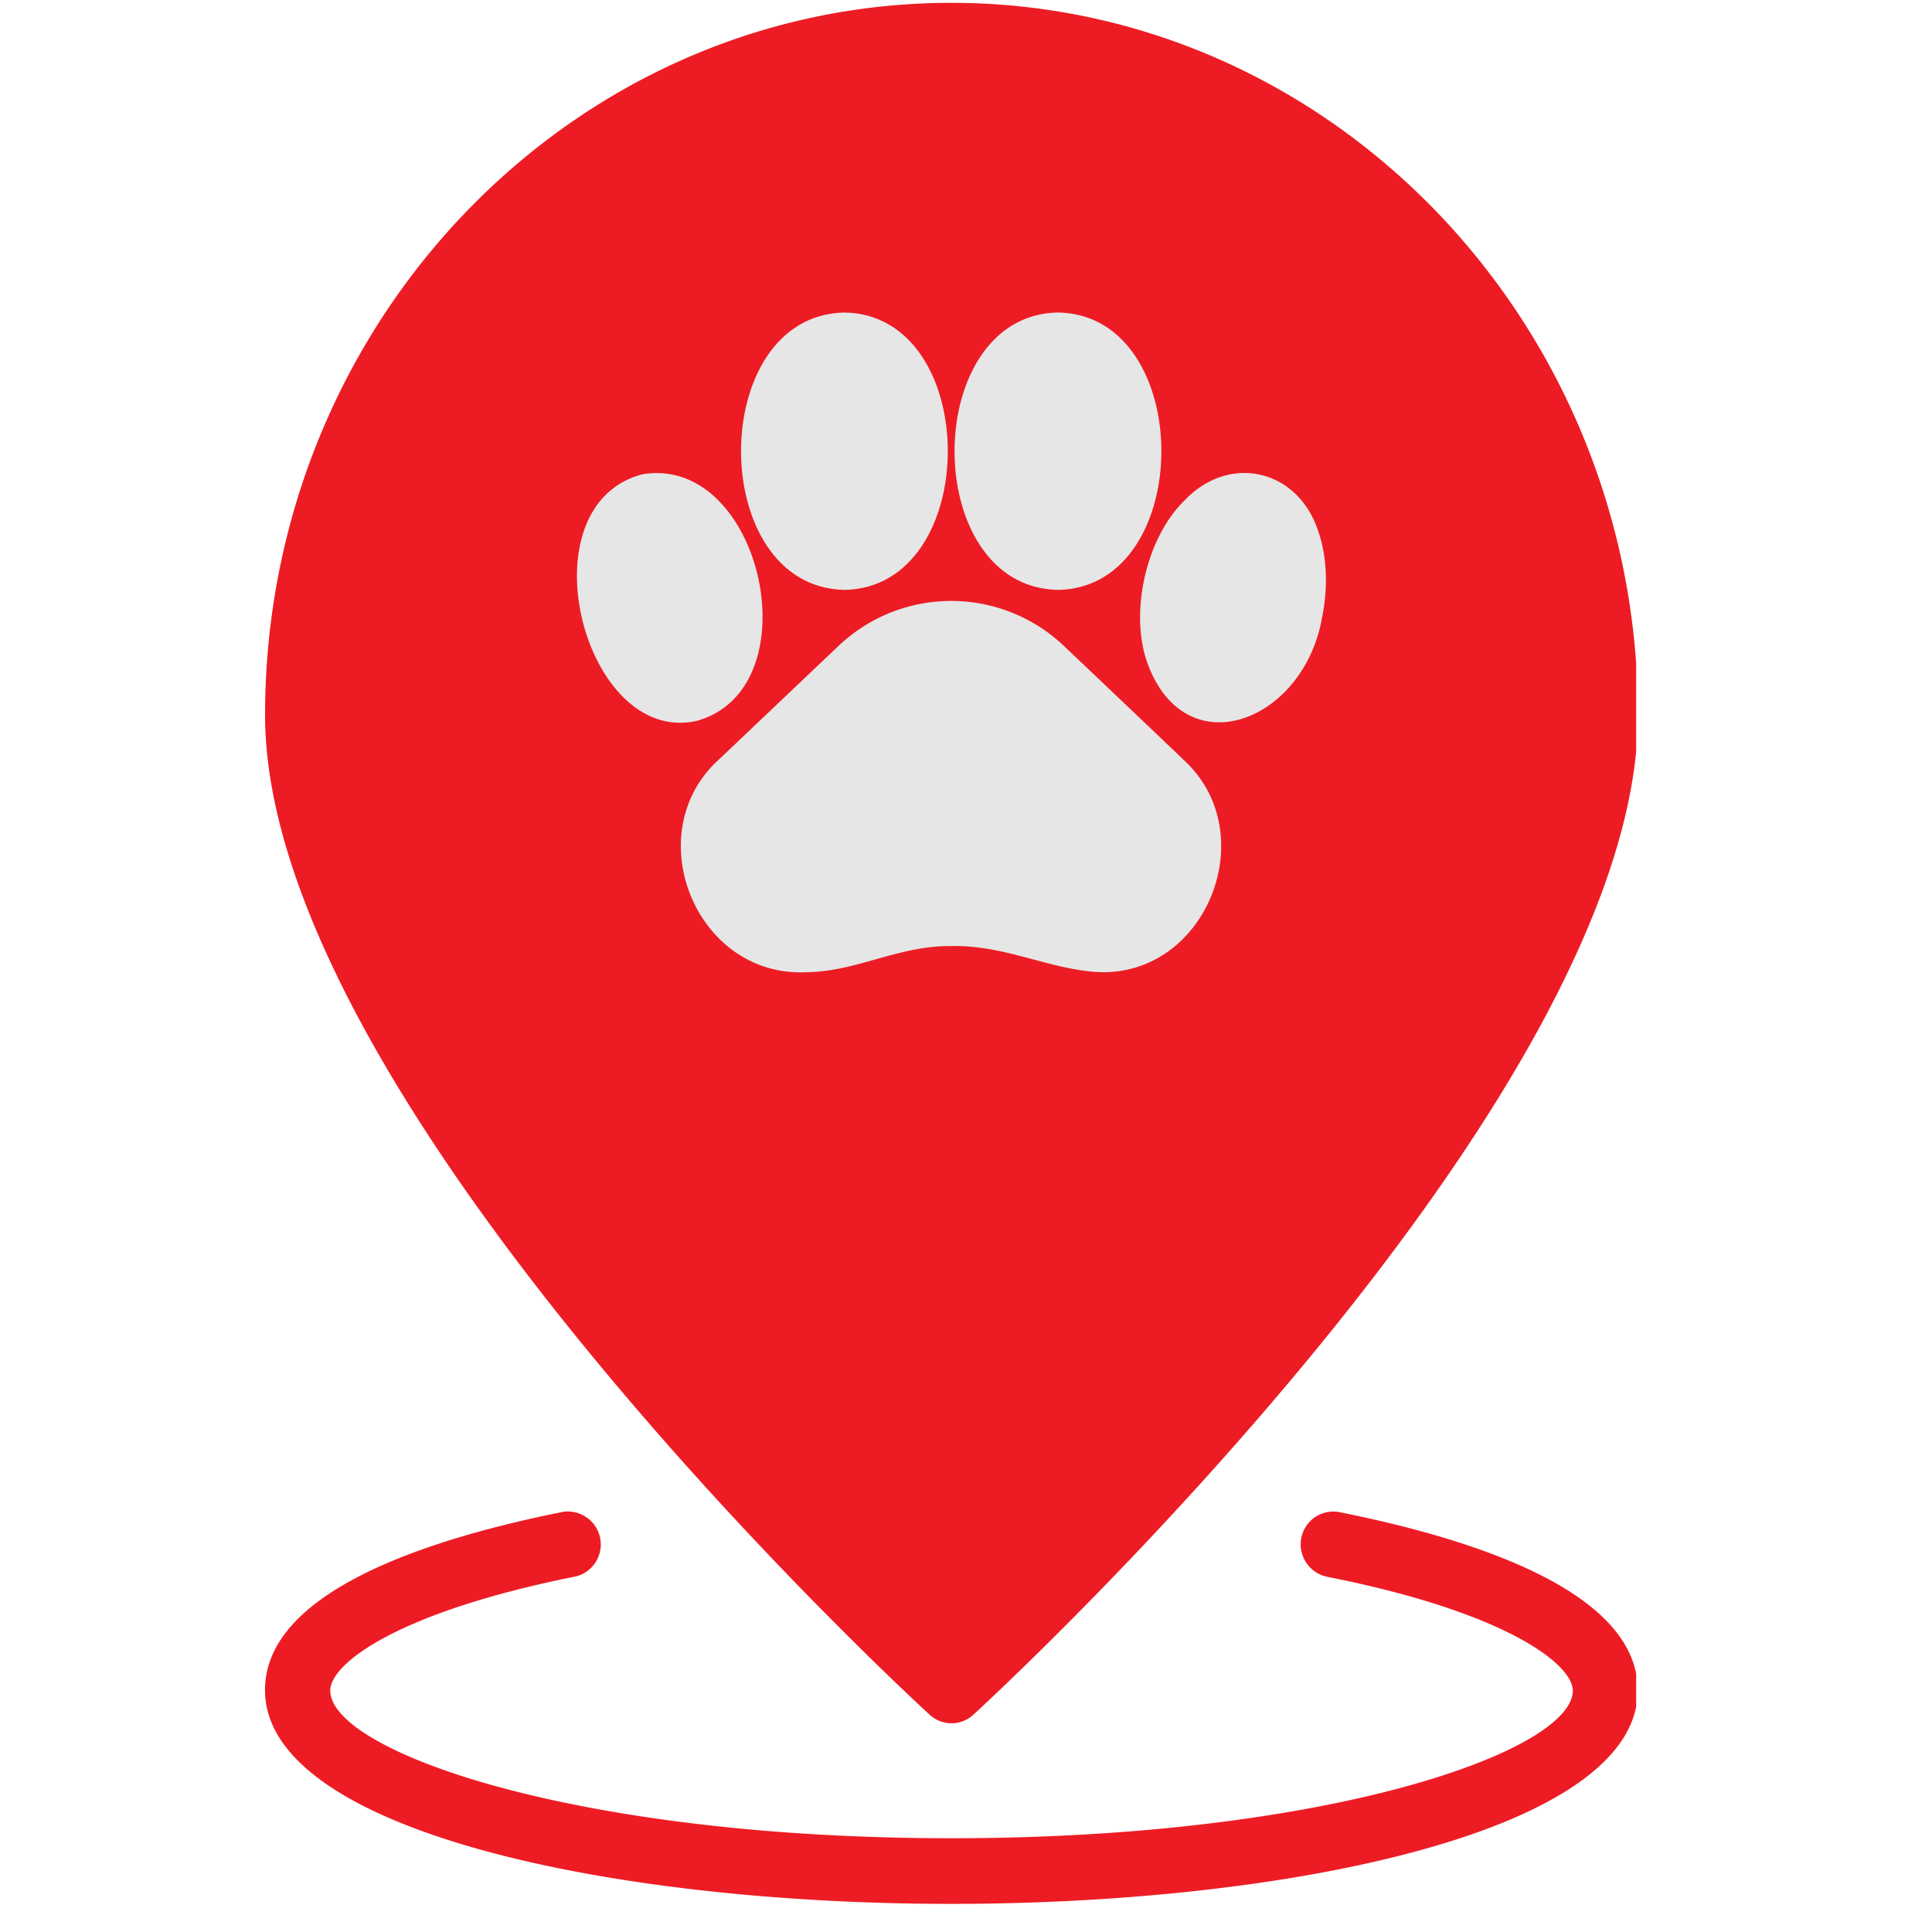
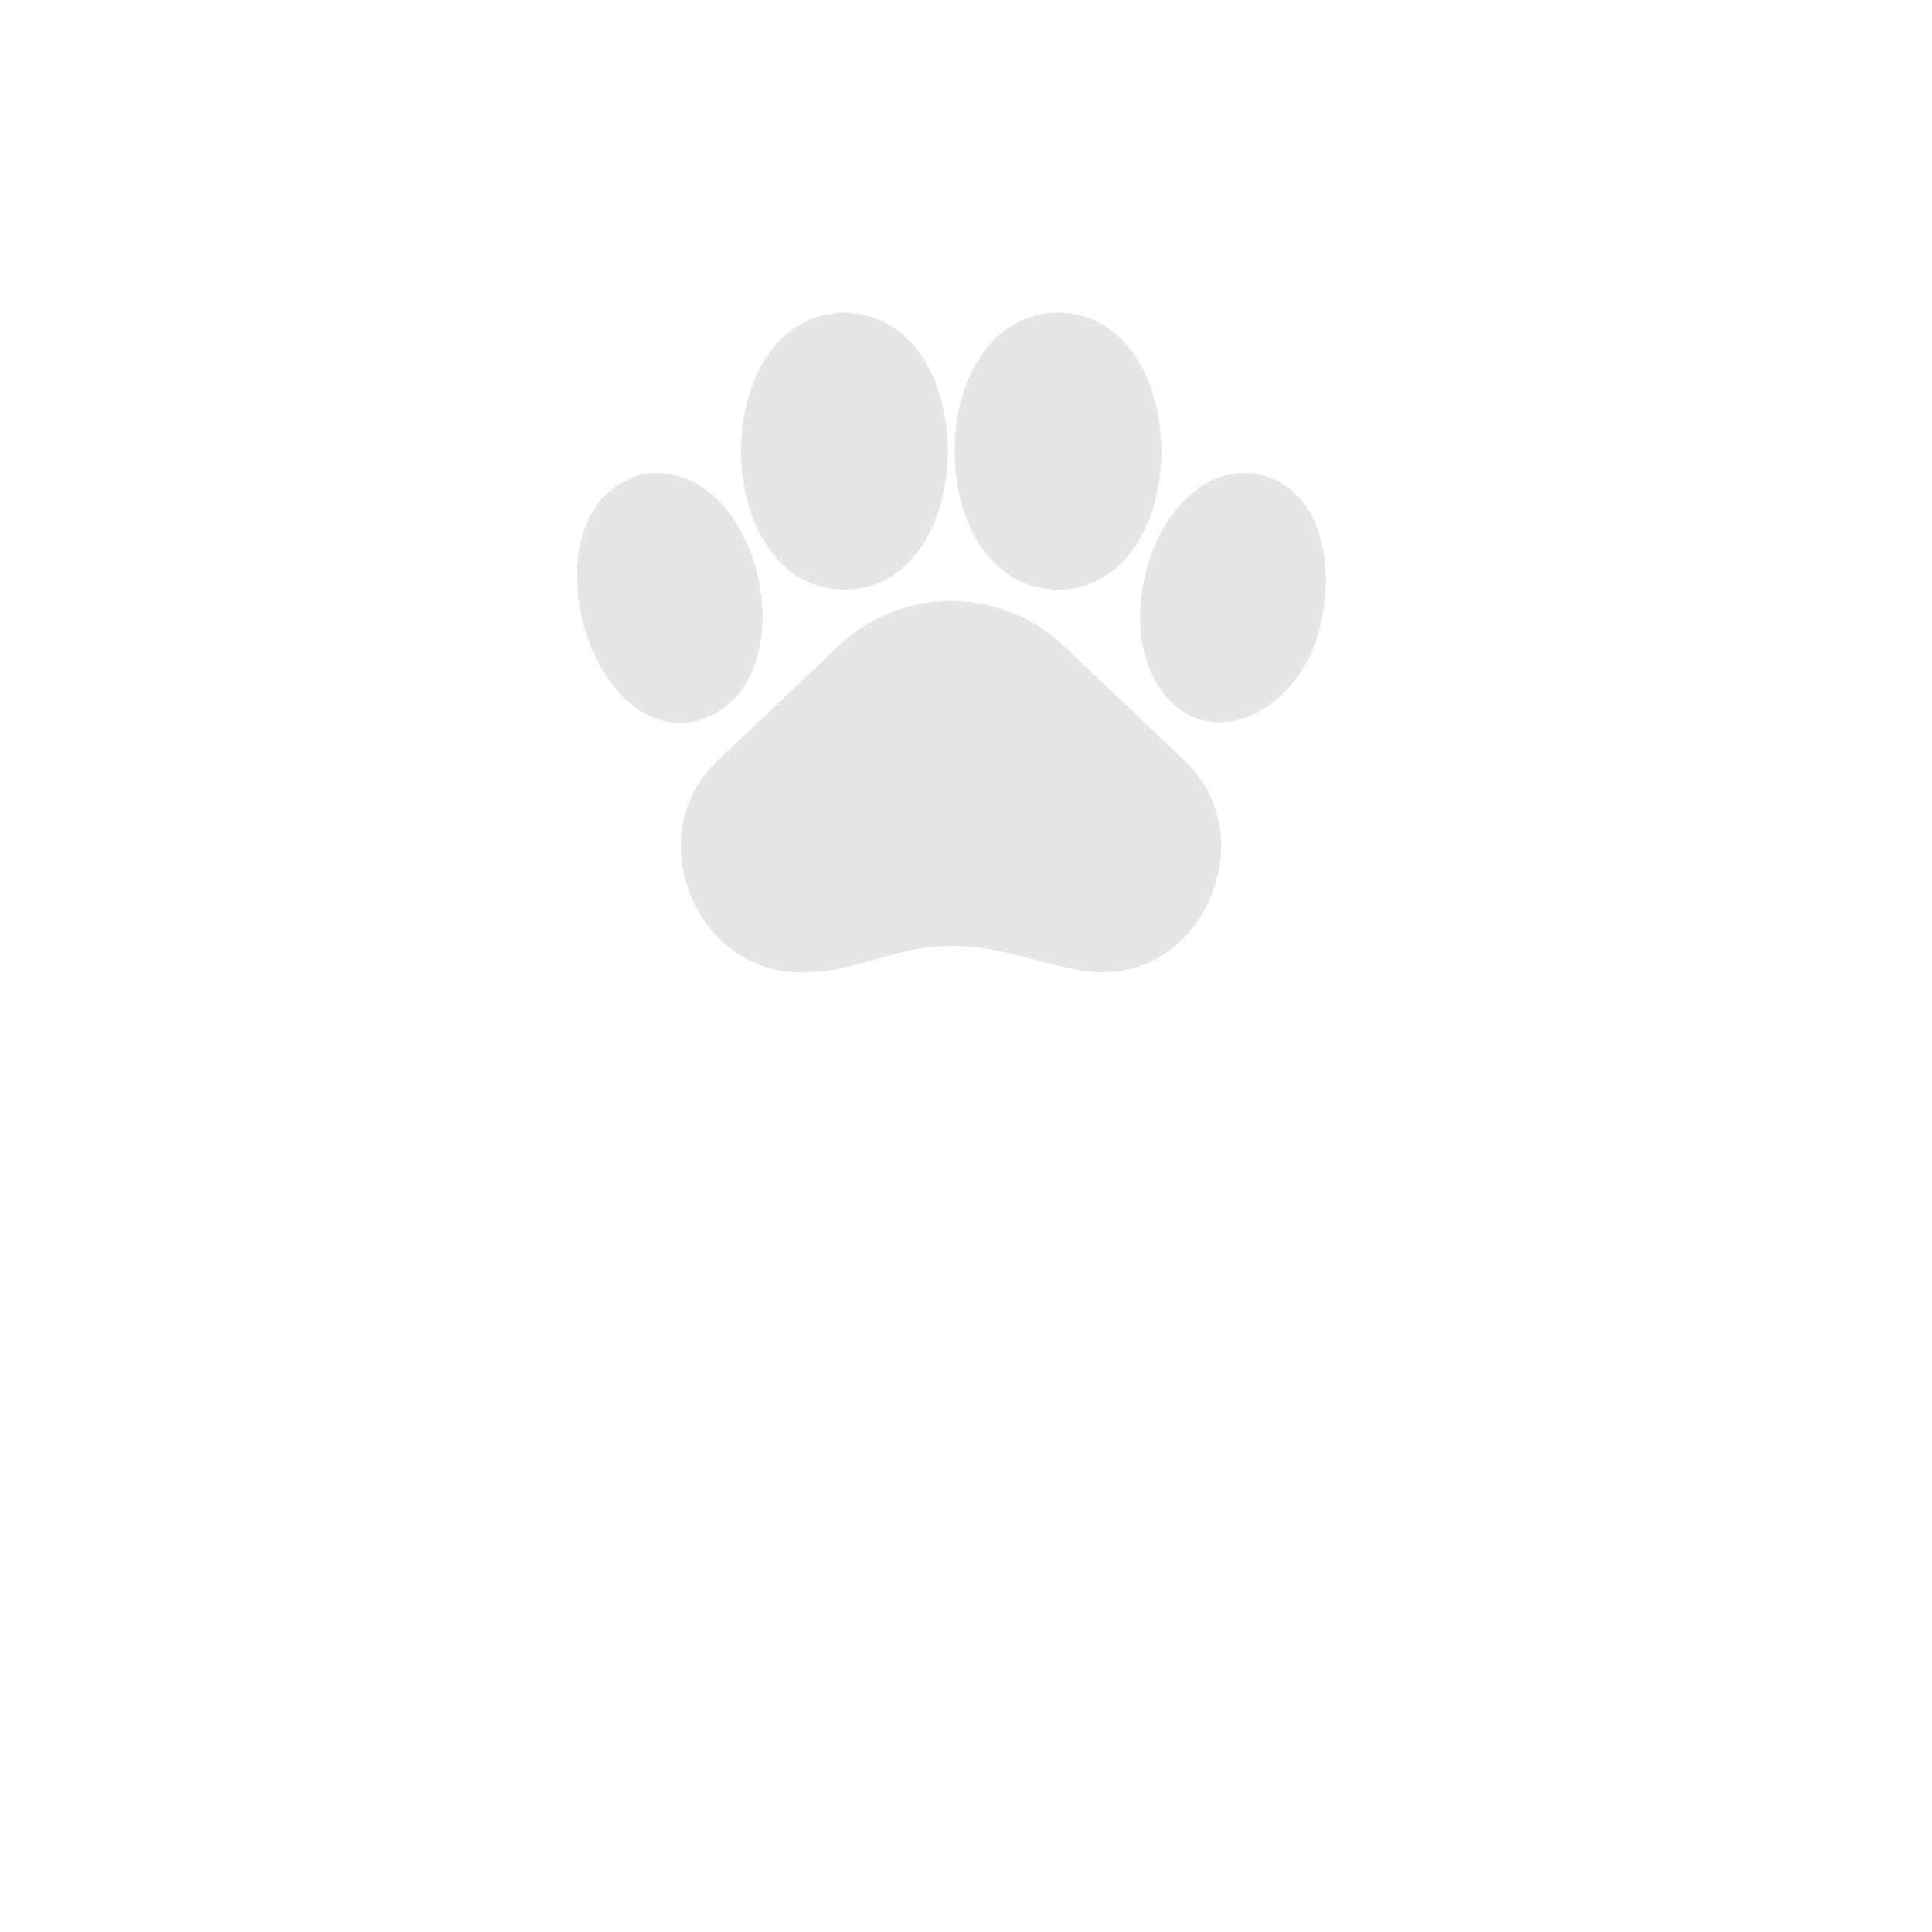
<svg xmlns="http://www.w3.org/2000/svg" width="50" viewBox="0 0 37.5 37.5" height="50" version="1.0">
  <defs>
    <clipPath id="a">
-       <path d="M5.113 0h26.645v34H5.113zm0 0" />
-     </clipPath>
+       </clipPath>
    <clipPath id="b">
-       <path d="M5.113 29h26.645v8H5.113zm0 0" />
-     </clipPath>
+       </clipPath>
  </defs>
  <g clip-path="url(#a)">
    <path fill="#ed1c24" d="M18.043 33.281a.626.626 0 0 0 .852 0c.527-.484 12.898-11.93 12.898-19.402C31.789 6.258 25.813.055 18.465.055c-7.348 0-13.32 6.203-13.32 13.824 0 7.473 12.367 18.918 12.898 19.402zm0 0" />
  </g>
  <path fill="#e6e6e6" d="M20.656 12.543a3.176 3.176 0 0 0-4.386 0l-2.317 2.2c-1.57 1.421-.46 4.226 1.695 4.128.989-.012 1.778-.516 2.813-.508 1.055-.02 1.883.446 2.84.504 2.12.106 3.234-2.71 1.664-4.125.008 0-2.309-2.199-2.309-2.199zM25.586 10.309c-.398-1.215-1.742-1.512-2.61-.579-.738.73-1.062 2.188-.695 3.168.754 1.997 3.028 1.102 3.38-.91.12-.59.097-1.187-.075-1.68zM20.535 11.45c2.676-.048 2.676-5.34 0-5.384-2.676.051-2.676 5.336 0 5.383zM13.523 13.992c2.27-.629 1.266-5.18-1.058-4.785-2.328.617-1.133 5.281 1.058 4.785zm0 0" />
  <path fill="#e6e6e6" d="M16.39 11.45c2.676-.048 2.676-5.34 0-5.384-2.68.051-2.671 5.336 0 5.383zm0 0" />
  <g clip-path="url(#b)">
-     <path fill="#ed1c24" d="M26.004 29.352a.633.633 0 0 0-.746.5.643.643 0 0 0 .5.753c3.5.692 4.77 1.704 4.77 2.211-.005 1.164-4.704 2.864-12.063 2.864-7.36 0-12.055-1.7-12.055-2.867 0-.512 1.27-1.516 4.77-2.215a.64.64 0 0 0-.246-1.254c-2.637.527-5.79 1.55-5.79 3.46 0 2.723 6.7 4.15 13.32 4.15 6.622 0 13.325-1.427 13.325-4.142 0-1.91-3.148-2.933-5.785-3.46zm0 0" />
-   </g>
+     </g>
</svg>